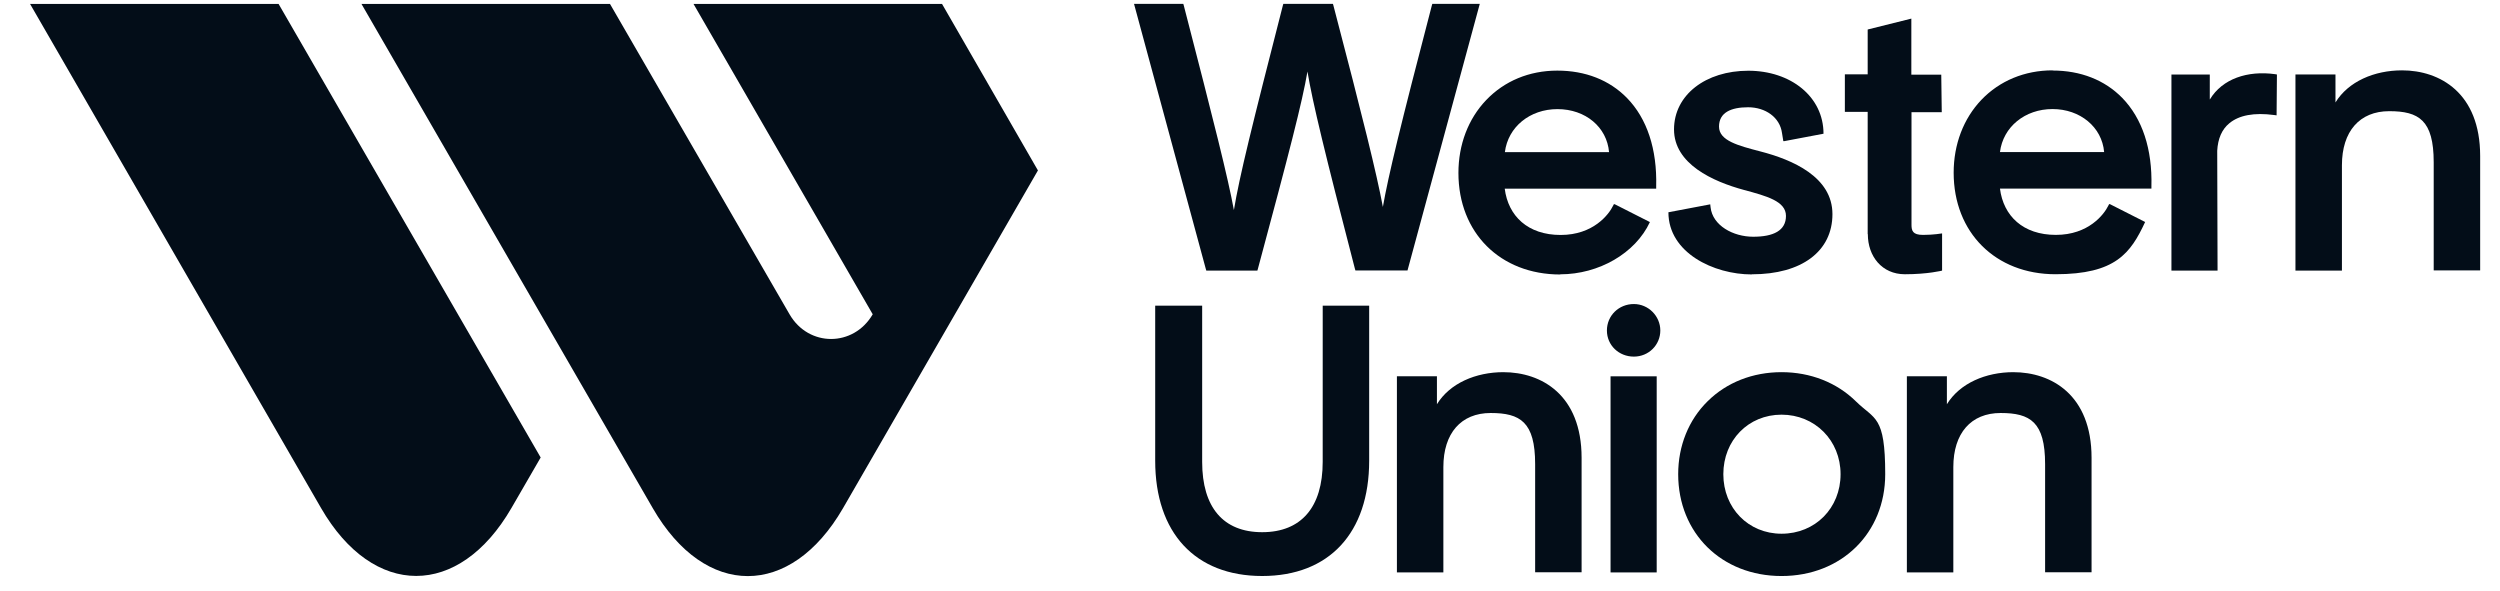
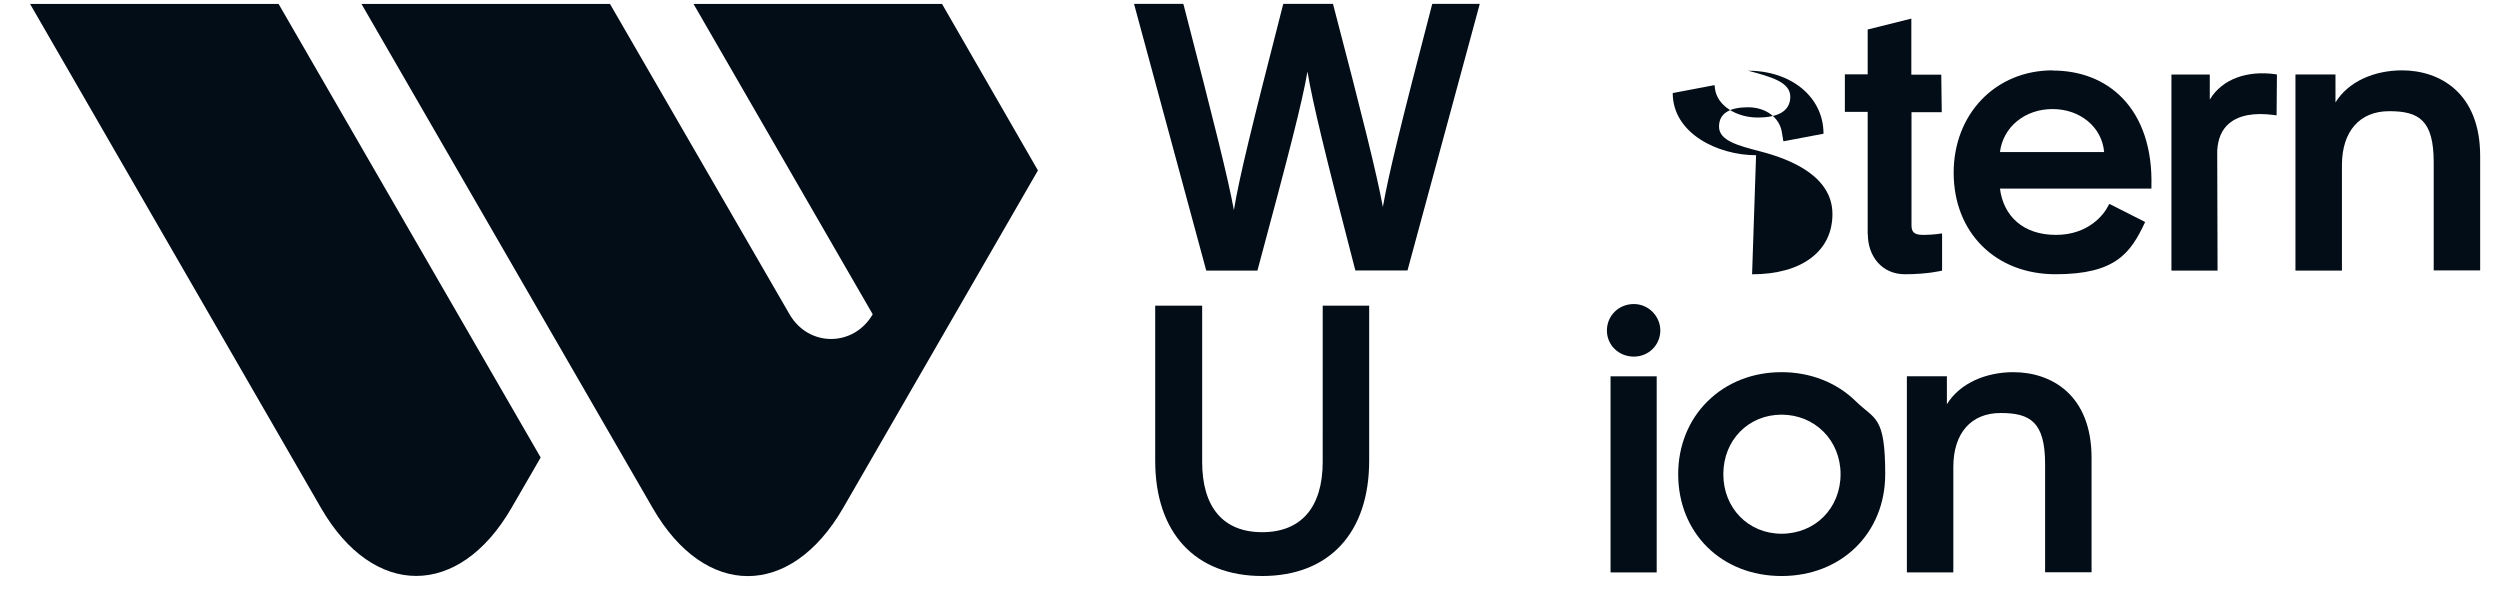
<svg xmlns="http://www.w3.org/2000/svg" fill="none" height="30" viewBox="0 0 127 30" width="127">
  <clipPath id="a">
    <path d="m.764-.004h126v29.467h-126z" />
  </clipPath>
  <g clip-path="url(#a)" fill="#030d18">
    <path d="m16.311 25.811c2.654 4.595 7.006 4.595 9.668 0l1.487-2.57-13.314-23.041h-12.625z" />
    <path d="m44.334 15.966c-.974 1.672-3.259 1.672-4.225 0l-9.122-15.767h-12.625l14.801 25.62c2.654 4.595 6.997 4.595 9.66 0l9.904-17.161-4.872-8.459h-12.625z" />
    <path d="m61.287 13.748h2.587l.025-.084c1.596-5.93 2.251-8.459 2.52-10.03.26 1.562.882 4.133 2.411 10.021l.025.084h2.646l3.671-13.541h-2.411l-.025.084c-1.604 6.149-2.209 8.644-2.486 10.231-.319-1.705-1.016-4.519-2.512-10.231l-.025-.084h-2.52l-.025.084c-1.562 6.09-2.209 8.702-2.486 10.391-.302-1.646-.991-4.385-2.545-10.391l-.025-.084h-2.503l3.646 13.465.025.084z" />
-     <path d="m79.262 13.935c1.957 0 3.814-1.067 4.553-2.654l-1.789-.907h-.042l-.034.067c-.218.454-1.008 1.495-2.671 1.495s-2.663-.958-2.839-2.352h7.694v-.109c.05-1.898-.462-3.452-1.487-4.502-.89-.907-2.108-1.386-3.536-1.386s-2.688.529-3.612 1.495c-.916.958-1.411 2.268-1.411 3.704 0 3.041 2.125 5.158 5.174 5.158zm-.143-8.392c1.428 0 2.512.916 2.621 2.184h-5.292c.16-1.277 1.268-2.184 2.671-2.184z" />
-     <path d="m89.006 13.934c2.52 0 4.082-1.168 4.082-3.058 0-1.89-2.033-2.764-3.662-3.184-1.126-.294-2.1-.546-2.1-1.26s.605-.983 1.478-.983 1.613.504 1.722 1.31l.067.412h.042l1.999-.378c0-1.882-1.663-3.2-3.822-3.2s-3.772 1.226-3.772 2.982 1.974 2.646 3.553 3.074c1.151.311 2.134.571 2.134 1.319s-.638 1.058-1.663 1.058-2.066-.571-2.167-1.495l-.017-.151-2.125.403c0 2.058 2.302 3.158 4.234 3.158z" />
+     <path d="m89.006 13.934c2.52 0 4.082-1.168 4.082-3.058 0-1.89-2.033-2.764-3.662-3.184-1.126-.294-2.1-.546-2.1-1.26s.605-.983 1.478-.983 1.613.504 1.722 1.31l.067.412h.042l1.999-.378c0-1.882-1.663-3.2-3.822-3.2c1.151.311 2.134.571 2.134 1.319s-.638 1.058-1.663 1.058-2.066-.571-2.167-1.495l-.017-.151-2.125.403c0 2.058 2.302 3.158 4.234 3.158z" />
    <path d="m94.886 11.899c0 1.117.714 2.033 1.882 2.033s1.89-.185 1.89-.185v-1.89s-.437.076-.966.076-.588-.21-.588-.521v-5.712h1.537l-.025-1.907h-1.52v-2.848l-2.218.554v2.276h-1.159v1.907h1.159v6.208z" />
    <path d="m112.257 5.045v-1.26h-1.948v9.962h2.343l-.017-6.09c.034-.613.236-1.084.614-1.394.495-.412 1.26-.554 2.276-.42l.126.017.017-2.075-.093-.017c-1.402-.193-2.679.235-3.309 1.277z" />
    <path d="m122.027 3.574c-1.411 0-2.73.563-3.385 1.63v-1.42h-2.033v9.962h2.361v-5.351c0-1.722.899-2.747 2.402-2.747 1.504 0 2.26.454 2.26 2.596v5.494h2.36v-5.813c0-3.209-2.049-4.351-3.973-4.351z" />
    <path d="m67.193 23.465c0 2.302-1.092 3.57-3.074 3.57s-3.049-1.268-3.049-3.57v-7.938h-2.386v7.879c0 3.662 2.033 5.855 5.435 5.855s5.435-2.192 5.435-5.855v-7.879h-2.36z" />
-     <path d="m76.381 18.906c-1.411 0-2.73.563-3.385 1.63v-1.42h-2.033v9.963h2.36v-5.351c0-1.722.899-2.747 2.402-2.747s2.26.454 2.26 2.596v5.494h2.36v-5.813c0-3.209-2.05-4.351-3.973-4.351z" />
    <path d="m84.16 19.117h-2.344v9.962h2.344z" />
    <path d="m83 15.445c-.764 0-1.369.588-1.369 1.344s.613 1.327 1.369 1.327 1.344-.596 1.344-1.327-.605-1.344-1.344-1.344z" />
    <path d="m90.502 18.906c-1.462 0-2.789.521-3.755 1.478-.966.949-1.495 2.268-1.495 3.704 0 2.999 2.209 5.174 5.25 5.174s5.267-2.176 5.267-5.174-.529-2.755-1.495-3.704-2.301-1.478-3.772-1.478zm0 8.207c-1.688 0-2.957-1.302-2.957-3.024s1.268-3.024 2.957-3.024 2.999 1.302 2.999 3.024-1.285 3.024-2.999 3.024z" />
    <path d="m102.287 18.906c-1.411 0-2.73.563-3.385 1.63v-1.42h-2.033v9.963h2.36v-5.351c0-1.722.898-2.747 2.402-2.747s2.26.454 2.26 2.596v5.494h2.36v-5.813c0-3.209-2.05-4.351-3.973-4.351z" />
    <path d="m104.269 3.574c-1.411 0-2.688.529-3.612 1.495-.915.958-1.411 2.268-1.411 3.704 0 3.041 2.125 5.158 5.174 5.158 3.05 0 3.814-1.067 4.553-2.654l-1.789-.907h-.042l-.034.067c-.218.454-1.008 1.495-2.671 1.495s-2.663-.958-2.839-2.352h7.694v-.109c.051-1.898-.462-3.452-1.486-4.502-.891-.907-2.109-1.386-3.537-1.386zm-2.671 4.15c.16-1.277 1.268-2.184 2.671-2.184s2.512.916 2.621 2.184z" />
  </g>
</svg>